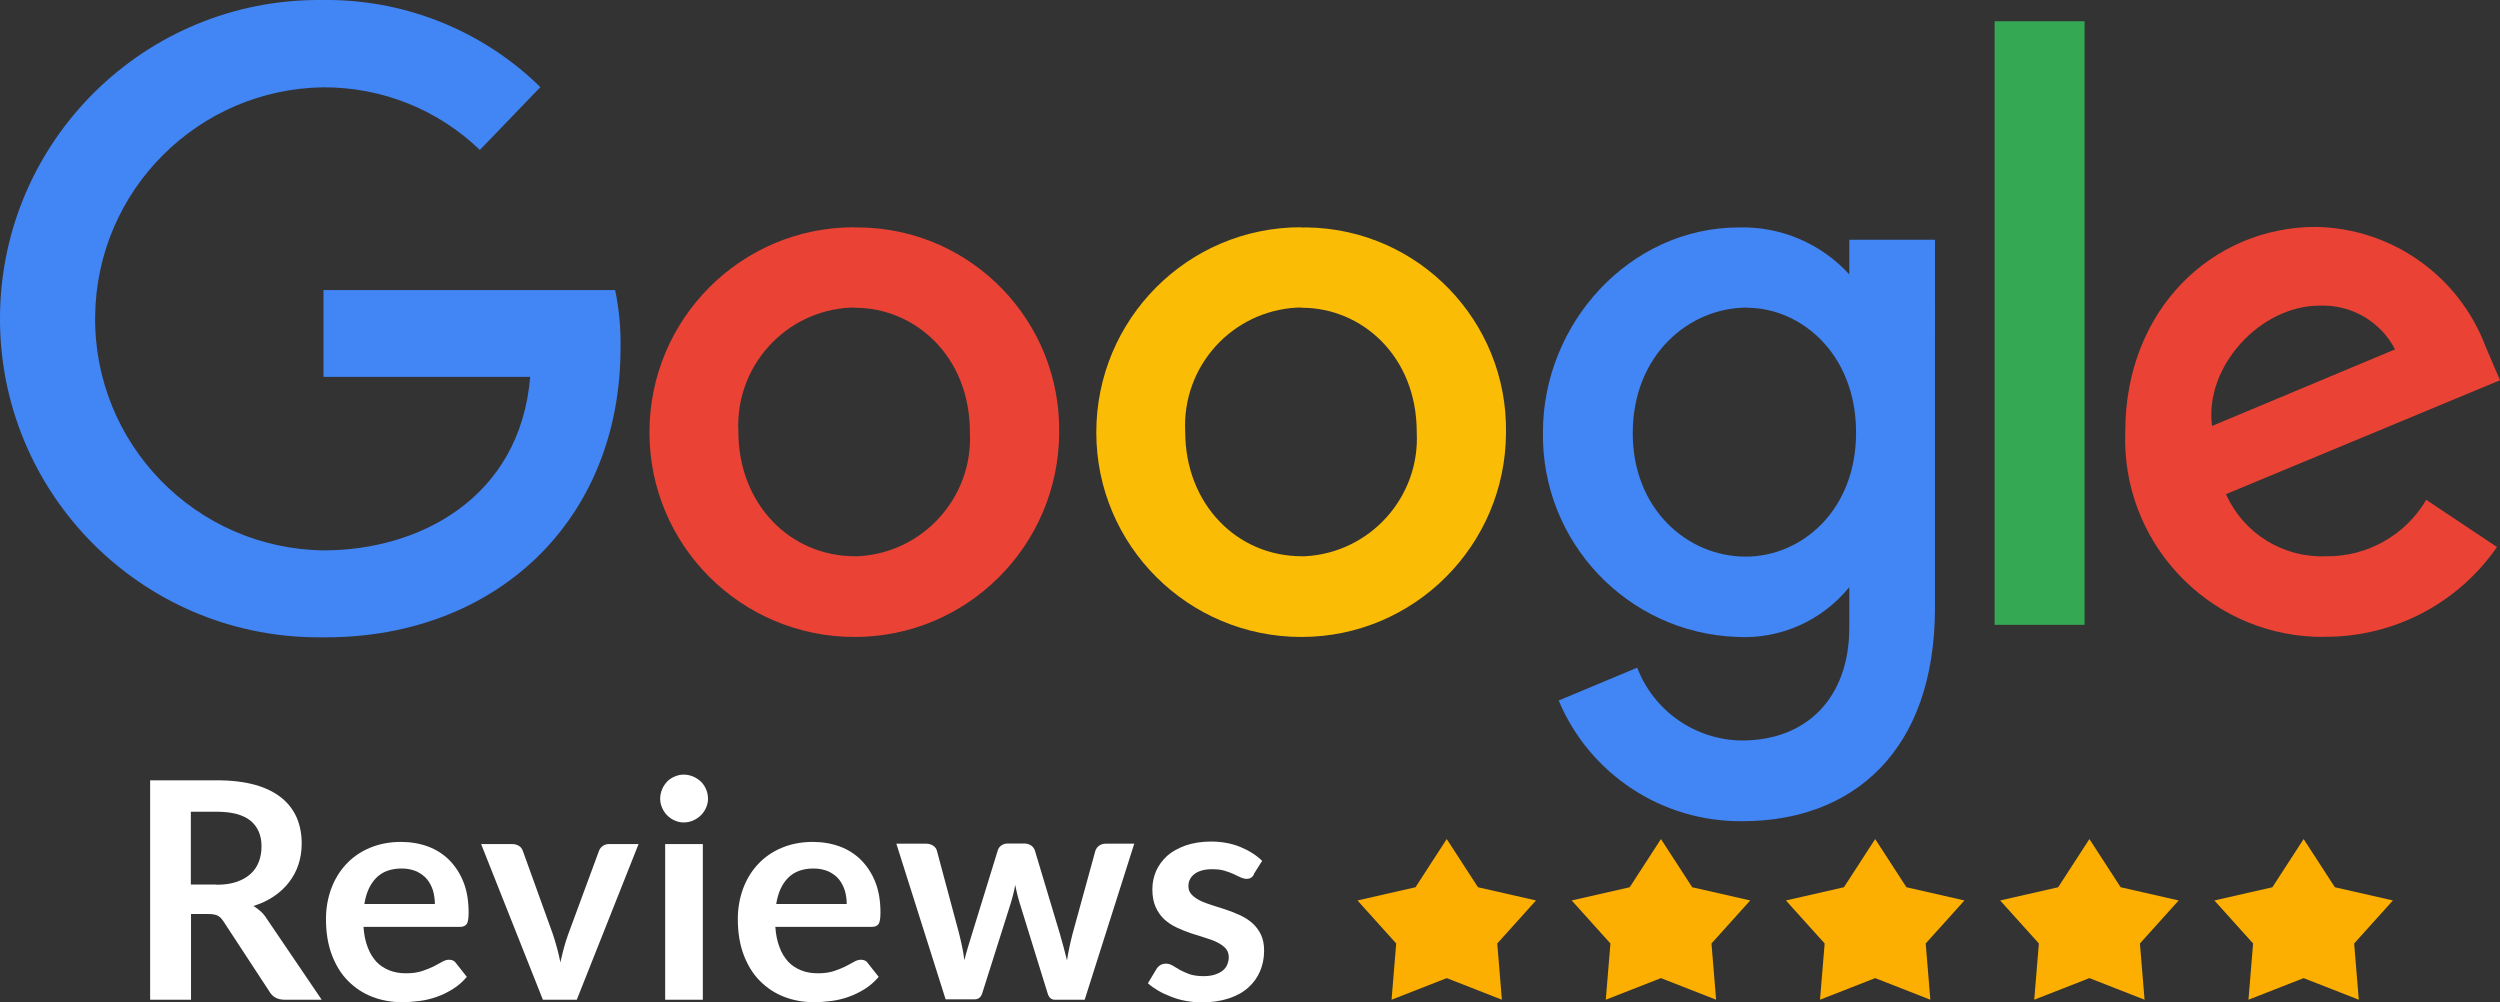
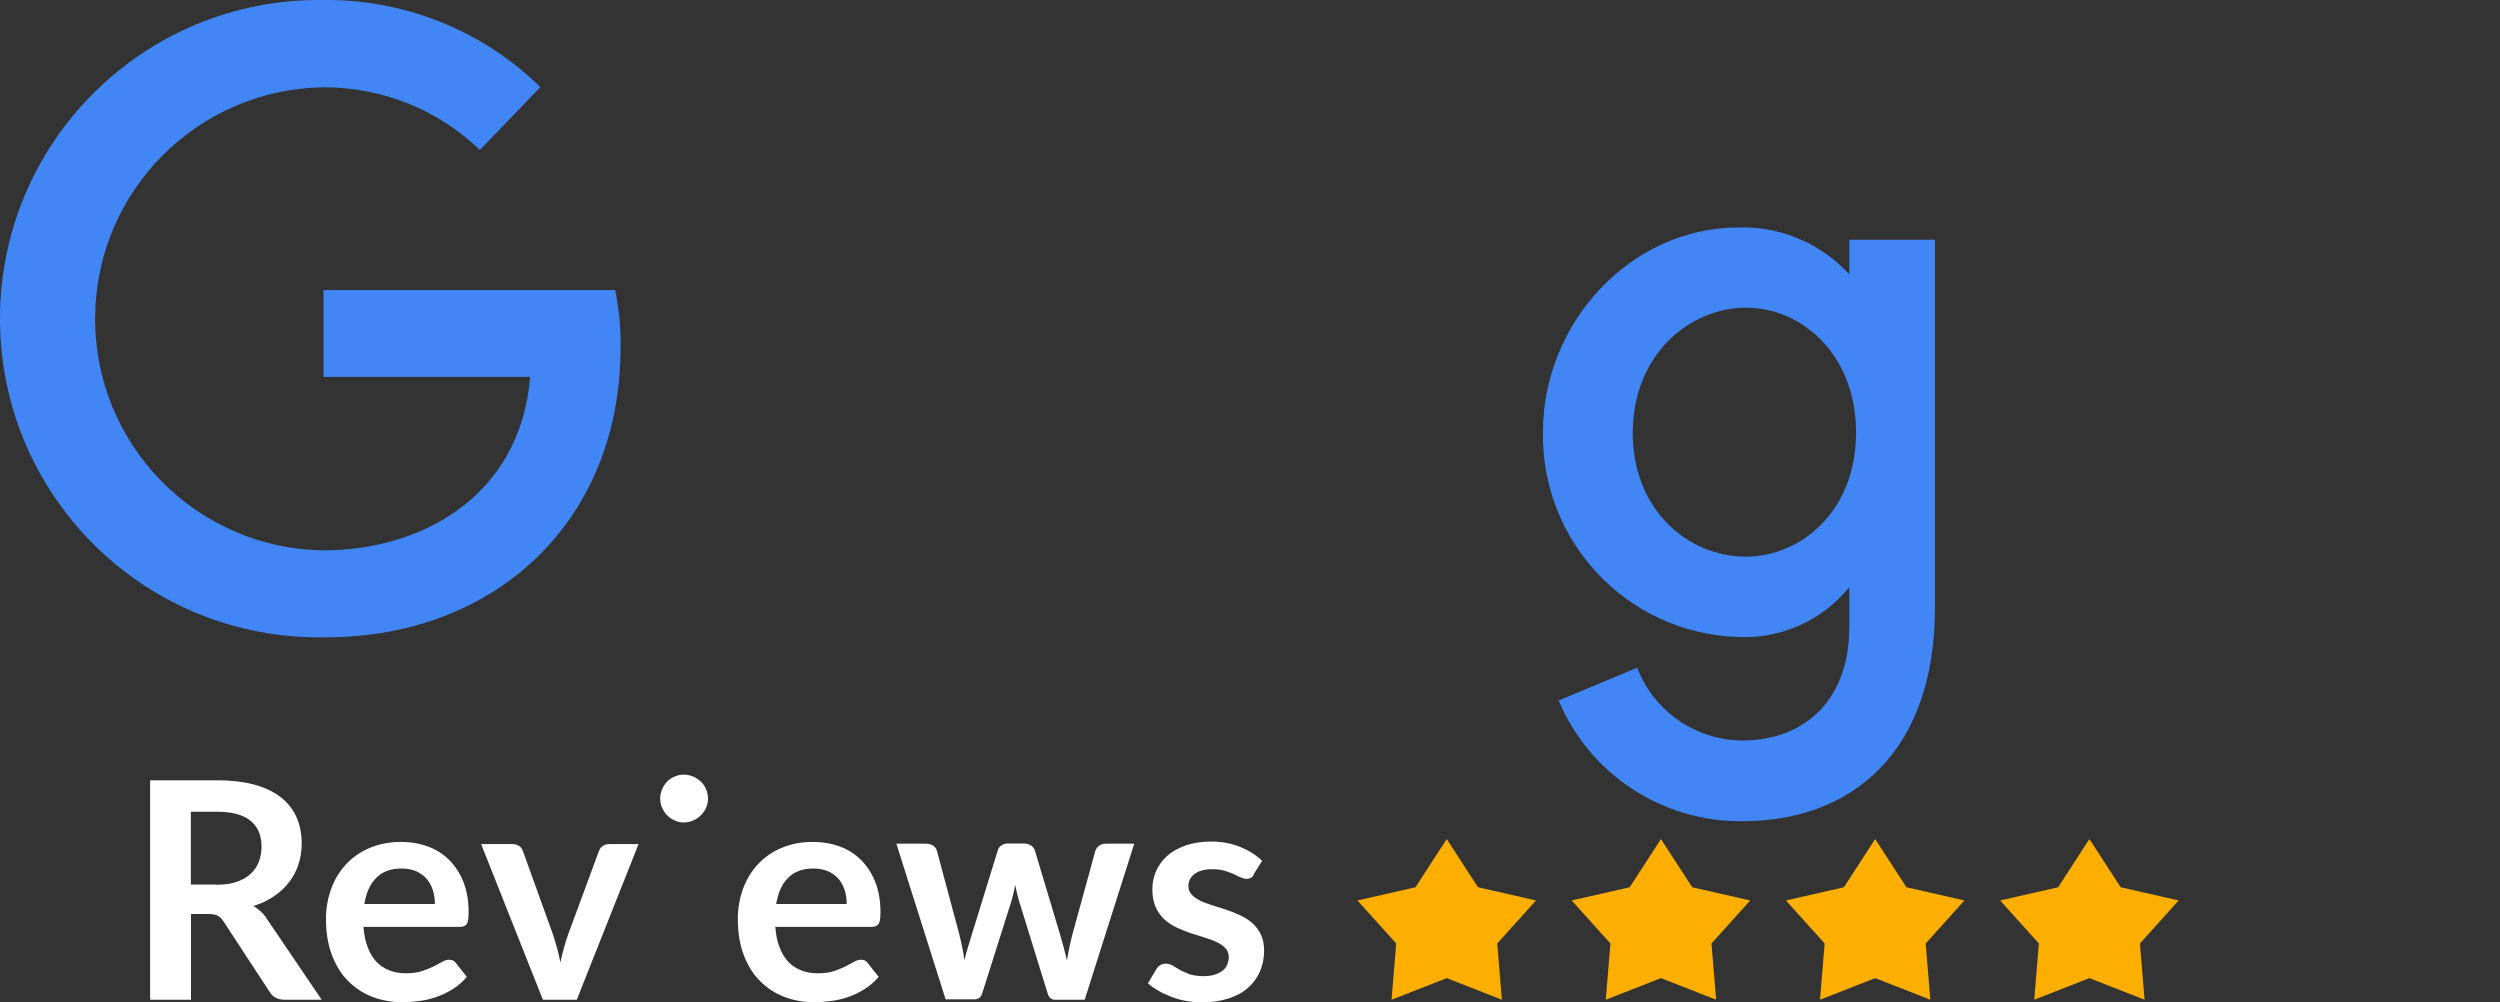
<svg xmlns="http://www.w3.org/2000/svg" id="Layer_1" viewBox="0 0 140.04 56.14">
  <rect x="0" y="0" width="140.04" height="56.14" fill="#333333" stroke="none" />
  <defs>
    <style>.cls-1{fill:#fcaf01;}.cls-1,.cls-2,.cls-3,.cls-4,.cls-5,.cls-6{stroke-width:0px;}.cls-2{fill:#fbbc05;}.cls-3{fill:#34a853;}.cls-4{fill:#4285f4;}.cls-5{fill:#ea4335;}.cls-7{isolation:isolate;}.cls-6{fill:#fff;}</style>
  </defs>
  <g id="Google_Logo">
    <g id="path2998">
      <path class="cls-4" d="M34.46,16.25h-16.34v4.86h11.58c-.57,6.81-6.23,9.72-11.57,9.72-7.17-.09-12.9-5.98-12.8-13.14.09-7.04,5.78-12.72,12.82-12.8,3.26,0,6.39,1.25,8.73,3.51l3.39-3.52C27,1.67,22.57-.08,17.99,0,8.13-.07.08,7.85,0,17.71s7.85,17.91,17.71,17.99c.18,0,.36,0,.54,0,9.53,0,16.51-6.54,16.51-16.22.02-1.08-.08-2.16-.3-3.22Z" />
    </g>
    <g id="path3000">
-       <path class="cls-5" d="M47.84,12.73c-6.34,0-11.46,5.15-11.46,11.49,0,6.34,5.15,11.46,11.49,11.46,6.31,0,11.43-5.12,11.46-11.43.1-6.25-4.88-11.41-11.13-11.51-.12,0-.24,0-.35,0ZM47.91,17.24c3.3,0,6.42,2.67,6.42,6.97.19,3.65-2.63,6.77-6.28,6.95-.05,0-.1,0-.15,0-3.65,0-6.54-2.93-6.54-6.99-.18-3.65,2.62-6.75,6.27-6.94.09,0,.18,0,.28,0h0Z" />
-     </g>
+       </g>
    <g id="path3005">
-       <path class="cls-2" d="M72.87,12.73c-6.34,0-11.46,5.15-11.46,11.49,0,6.34,5.15,11.46,11.49,11.46,6.31,0,11.43-5.12,11.46-11.43.1-6.25-4.88-11.41-11.13-11.51-.12,0-.24,0-.35,0ZM72.94,17.24c3.3,0,6.42,2.67,6.42,6.97.19,3.65-2.63,6.77-6.28,6.95-.05,0-.1,0-.15,0-3.65,0-6.54-2.93-6.54-6.99-.18-3.65,2.62-6.75,6.27-6.94.09,0,.19,0,.28,0h0Z" />
-     </g>
+       </g>
    <g id="path3007">
      <path class="cls-4" d="M97.42,12.74c-6.15,0-10.99,5.4-10.99,11.46-.1,6.15,4.73,11.26,10.88,11.48,2.42.13,4.75-.91,6.28-2.79v2.26c0,3.96-2.4,6.33-6.02,6.33-2.61-.03-4.93-1.65-5.86-4.08l-4.4,1.84c1.74,4.14,5.81,6.81,10.3,6.76,6.12,0,10.78-3.86,10.78-11.96V13.43h-4.8v1.94c-1.58-1.73-3.83-2.69-6.17-2.63ZM97.86,17.24c3.02,0,6.11,2.58,6.11,6.99s-3.09,6.95-6.18,6.95c-3.28,0-6.33-2.67-6.33-6.91,0-4.41,3.17-7.04,6.4-7.04h0Z" />
    </g>
    <g id="path3011">
-       <path class="cls-5" d="M129.73,12.71c-5.8,0-10.68,4.63-10.68,11.46-.24,6.12,4.53,11.27,10.64,11.5.2,0,.39.01.59,0,3.83,0,7.42-1.88,9.59-5.03l-3.96-2.64c-1.17,1.98-3.31,3.19-5.61,3.16-2.41.1-4.63-1.28-5.61-3.48l15.35-6.38-.8-1.87c-1.49-3.98-5.27-6.65-9.52-6.72ZM129.93,17.12c1.77-.07,3.42.88,4.23,2.45l-10.25,4.29c-.44-3.32,2.7-6.74,6.02-6.74Z" />
-     </g>
+       </g>
    <g id="path3015">
-       <path class="cls-3" d="M111.73,35h5.04V1.19h-5.04v33.81Z" />
-     </g>
+       </g>
  </g>
  <g id="Group_6629">
    <g id="Reviews" class="cls-7">
      <g class="cls-7">
        <path class="cls-6" d="M18.01,56h-2.07c-.39,0-.67-.15-.85-.46l-2.58-3.94c-.1-.15-.2-.25-.32-.31-.12-.06-.29-.09-.51-.09h-.98v4.8h-2.29v-12.29h3.75c.83,0,1.55.09,2.15.26.6.17,1.09.42,1.47.73.38.31.66.68.85,1.12.18.43.27.91.27,1.43,0,.41-.06.8-.18,1.17-.12.37-.3.7-.53,1-.23.3-.51.56-.85.79-.34.23-.72.41-1.15.54.15.08.28.19.41.3s.24.25.34.41l3.08,4.54ZM12.12,49.56c.43,0,.81-.05,1.13-.16.32-.11.58-.26.79-.45.21-.19.36-.42.46-.68s.15-.55.15-.86c0-.62-.21-1.1-.62-1.44-.41-.33-1.04-.5-1.88-.5h-1.46v4.08h1.43Z" />
        <path class="cls-6" d="M20.36,51.91c.03.45.11.83.24,1.16.12.33.29.59.49.81.2.21.45.37.73.48.28.11.59.16.93.16s.63-.04.88-.12c.25-.08.46-.17.65-.26.18-.1.35-.18.48-.26.14-.08.27-.12.4-.12.18,0,.31.07.39.2l.6.76c-.23.27-.49.5-.78.68s-.59.33-.91.44c-.31.11-.63.19-.96.23-.33.04-.64.07-.95.07-.61,0-1.17-.1-1.69-.3-.52-.2-.97-.5-1.36-.89-.39-.39-.69-.88-.91-1.46-.22-.58-.33-1.25-.33-2.02,0-.59.1-1.15.29-1.68.19-.52.47-.98.83-1.37.36-.39.8-.7,1.32-.92s1.1-.34,1.76-.34c.55,0,1.06.09,1.52.26s.86.43,1.2.77c.33.34.6.75.79,1.24s.28,1.05.28,1.68c0,.32-.03.53-.1.64s-.2.17-.39.17h-5.4ZM24.36,50.64c0-.27-.04-.53-.11-.77-.08-.24-.19-.45-.34-.63-.15-.18-.35-.32-.58-.43-.24-.1-.51-.16-.82-.16-.61,0-1.08.17-1.43.52s-.57.84-.67,1.47h3.96Z" />
        <path class="cls-6" d="M35.77,47.28l-3.46,8.72h-1.9l-3.46-8.72h1.73c.16,0,.29.04.4.11s.17.17.21.28l1.68,4.66c.09.27.17.54.24.8s.13.52.18.78c.06-.26.12-.52.19-.78.07-.26.15-.53.25-.8l1.72-4.66c.04-.11.11-.21.21-.28s.22-.11.37-.11h1.66Z" />
-         <path class="cls-6" d="M39.66,44.74c0,.18-.04.35-.11.51-.07.16-.17.3-.29.42-.12.12-.26.21-.43.29-.16.07-.34.11-.53.11s-.35-.04-.51-.11c-.16-.07-.3-.17-.42-.29s-.21-.26-.28-.42c-.07-.16-.11-.33-.11-.51s.04-.36.11-.53c.07-.17.17-.31.28-.43s.26-.21.42-.28c.16-.07.33-.11.51-.11s.36.04.53.11c.16.07.31.17.43.28.12.12.22.26.29.43.07.16.11.34.11.53ZM39.37,47.28v8.72h-2.11v-8.72h2.11Z" />
+         <path class="cls-6" d="M39.66,44.74c0,.18-.04.35-.11.51-.07.16-.17.3-.29.42-.12.12-.26.21-.43.29-.16.07-.34.11-.53.11s-.35-.04-.51-.11c-.16-.07-.3-.17-.42-.29s-.21-.26-.28-.42c-.07-.16-.11-.33-.11-.51s.04-.36.11-.53c.07-.17.17-.31.28-.43s.26-.21.42-.28c.16-.07.33-.11.51-.11s.36.04.53.11c.16.07.31.17.43.28.12.12.22.26.29.43.07.16.11.34.11.53ZM39.37,47.28v8.72h-2.11h2.11Z" />
        <path class="cls-6" d="M43.43,51.91c.03.45.11.83.24,1.16.12.33.29.59.49.81.2.21.45.37.73.48.28.11.59.16.93.16s.63-.04.88-.12c.25-.08.46-.17.65-.26.18-.1.35-.18.48-.26.14-.08.27-.12.4-.12.18,0,.31.07.39.2l.6.76c-.23.27-.49.5-.78.68s-.59.33-.91.44c-.31.11-.63.19-.96.23-.33.04-.64.07-.95.07-.61,0-1.17-.1-1.69-.3-.52-.2-.97-.5-1.36-.89-.39-.39-.69-.88-.91-1.46-.22-.58-.33-1.25-.33-2.02,0-.59.1-1.15.29-1.68.19-.52.47-.98.83-1.37.36-.39.8-.7,1.32-.92s1.1-.34,1.76-.34c.55,0,1.06.09,1.52.26s.86.43,1.2.77c.33.34.6.75.79,1.24s.28,1.05.28,1.68c0,.32-.03.53-.1.64s-.2.17-.39.17h-5.4ZM47.43,50.64c0-.27-.04-.53-.11-.77-.08-.24-.19-.45-.34-.63-.15-.18-.35-.32-.58-.43-.24-.1-.51-.16-.82-.16-.61,0-1.08.17-1.43.52s-.57.84-.67,1.47h3.96Z" />
        <path class="cls-6" d="M63.53,47.28l-2.77,8.72h-1.68c-.19,0-.33-.12-.4-.37l-1.56-5.04c-.05-.17-.1-.34-.14-.51s-.08-.34-.11-.51c-.03.17-.07.34-.11.51s-.09.34-.14.51l-1.59,5.02c-.07.25-.22.37-.45.37h-1.61l-2.76-8.72h1.67c.15,0,.28.04.39.11.11.07.18.17.21.28l1.25,4.66c.06.25.12.5.17.75.05.24.09.49.12.73.06-.24.13-.49.2-.73.07-.24.15-.49.23-.75l1.44-4.67c.03-.11.1-.21.2-.28.1-.07.22-.11.36-.11h.93c.15,0,.27.04.38.11.1.07.17.17.21.28l1.4,4.67c.07.25.14.51.21.75.06.25.13.49.19.74.07-.48.18-.98.31-1.49l1.28-4.66c.04-.11.11-.21.21-.28s.22-.11.37-.11h1.6Z" />
        <path class="cls-6" d="M70.25,48.98c-.06.09-.12.16-.18.19-.06.04-.14.06-.24.06-.1,0-.21-.03-.33-.08s-.25-.12-.4-.19c-.15-.07-.33-.13-.52-.19-.2-.06-.43-.08-.69-.08-.41,0-.74.09-.97.26-.24.18-.35.41-.35.69,0,.19.06.34.18.47.12.13.28.24.48.34.2.1.43.18.68.26.25.08.51.16.78.25.26.09.52.19.78.31.25.12.48.26.68.44.2.18.36.39.48.64.12.25.18.55.18.9,0,.42-.08.81-.23,1.16-.15.35-.37.66-.67.92-.29.26-.66.46-1.09.6s-.93.22-1.5.22c-.3,0-.59-.03-.88-.08-.29-.05-.56-.13-.82-.23s-.51-.21-.73-.34c-.22-.13-.42-.27-.59-.42l.48-.8c.06-.1.14-.17.22-.22s.19-.08.32-.08.25.04.37.11c.12.07.25.15.4.24.15.08.33.16.54.24.21.07.47.11.79.11.25,0,.46-.03.64-.09.18-.06.33-.14.44-.23.12-.1.2-.21.25-.34.05-.13.08-.26.08-.4,0-.2-.06-.37-.18-.5-.12-.13-.28-.24-.48-.34-.2-.1-.43-.18-.69-.26-.26-.08-.52-.16-.79-.25-.27-.09-.53-.2-.79-.32s-.49-.28-.69-.46c-.2-.19-.36-.42-.48-.69-.12-.27-.18-.6-.18-.99,0-.36.07-.7.21-1.02.14-.32.35-.6.62-.85.27-.24.62-.43,1.03-.58.41-.14.89-.22,1.42-.22.6,0,1.15.1,1.64.3s.9.46,1.23.78l-.48.76Z" />
      </g>
    </g>
    <g id="Group_6628">
      <g id="Polygon_29">
-         <path class="cls-1" d="M129.04,47l1.75,2.7,3.25.74-2.17,2.41.26,3.15-3.09-1.21-3.09,1.21.26-3.15-2.17-2.41,3.25-.74,1.75-2.7Z" />
-       </g>
+         </g>
      <g id="Polygon_28">
        <path class="cls-1" d="M117.04,47l1.75,2.7,3.25.74-2.17,2.41.26,3.15-3.09-1.21-3.09,1.21.26-3.15-2.17-2.41,3.25-.74,1.75-2.7Z" />
      </g>
      <g id="Polygon_27">
        <path class="cls-1" d="M105.04,47l1.75,2.7,3.25.74-2.17,2.41.26,3.15-3.09-1.21-3.09,1.21.26-3.15-2.17-2.41,3.25-.74,1.75-2.7Z" />
      </g>
      <g id="Polygon_26">
        <path class="cls-1" d="M93.04,47l1.75,2.7,3.25.74-2.17,2.41.26,3.15-3.09-1.21-3.09,1.21.26-3.15-2.17-2.41,3.25-.74,1.75-2.7Z" />
      </g>
      <g id="Polygon_25">
        <path class="cls-1" d="M81.04,47l1.75,2.7,3.25.74-2.17,2.41.26,3.15-3.09-1.21-3.09,1.21.26-3.15-2.17-2.41,3.25-.74,1.75-2.7Z" />
      </g>
    </g>
  </g>
</svg>